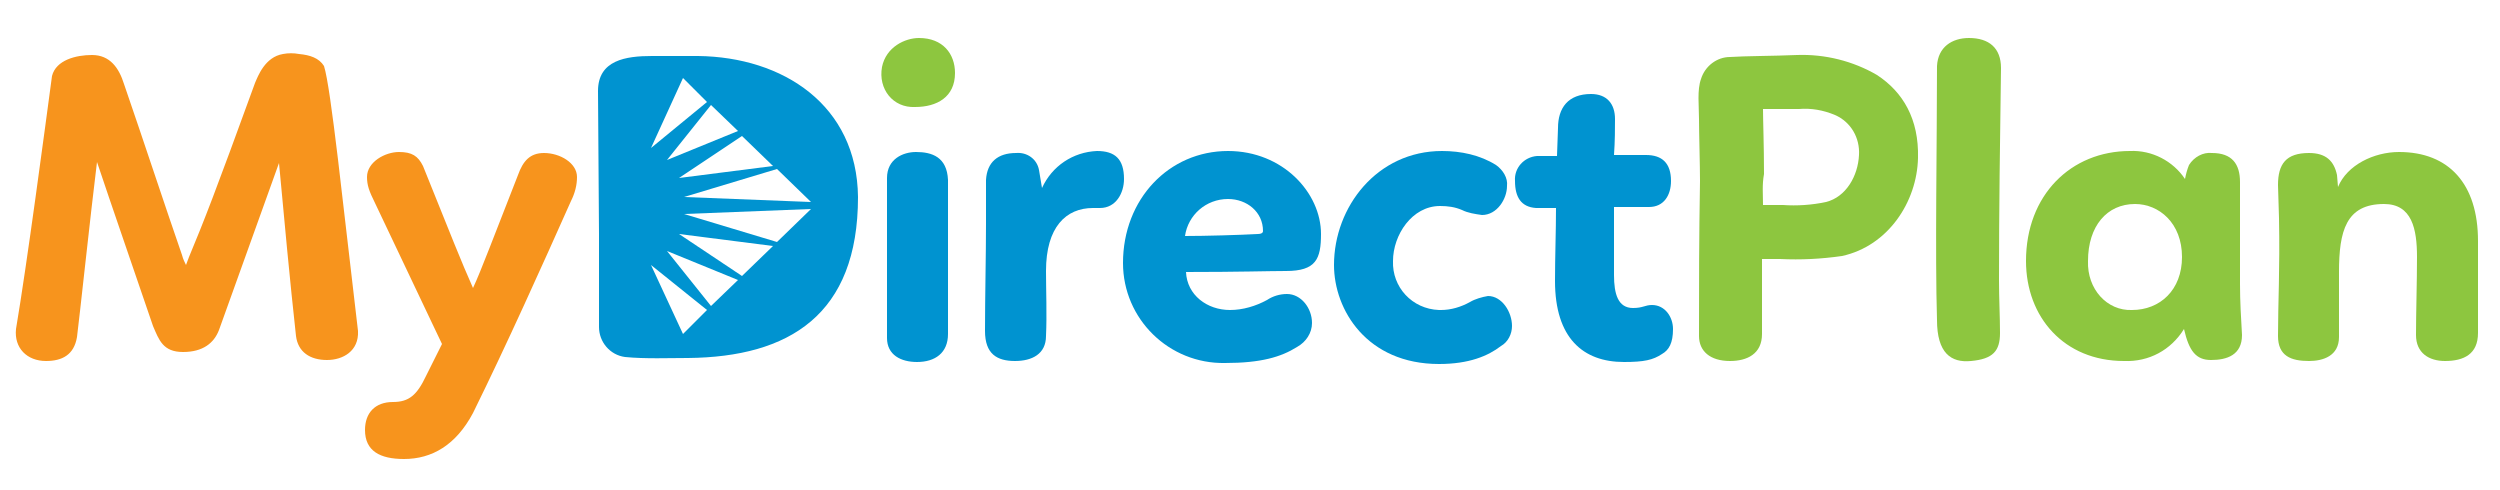
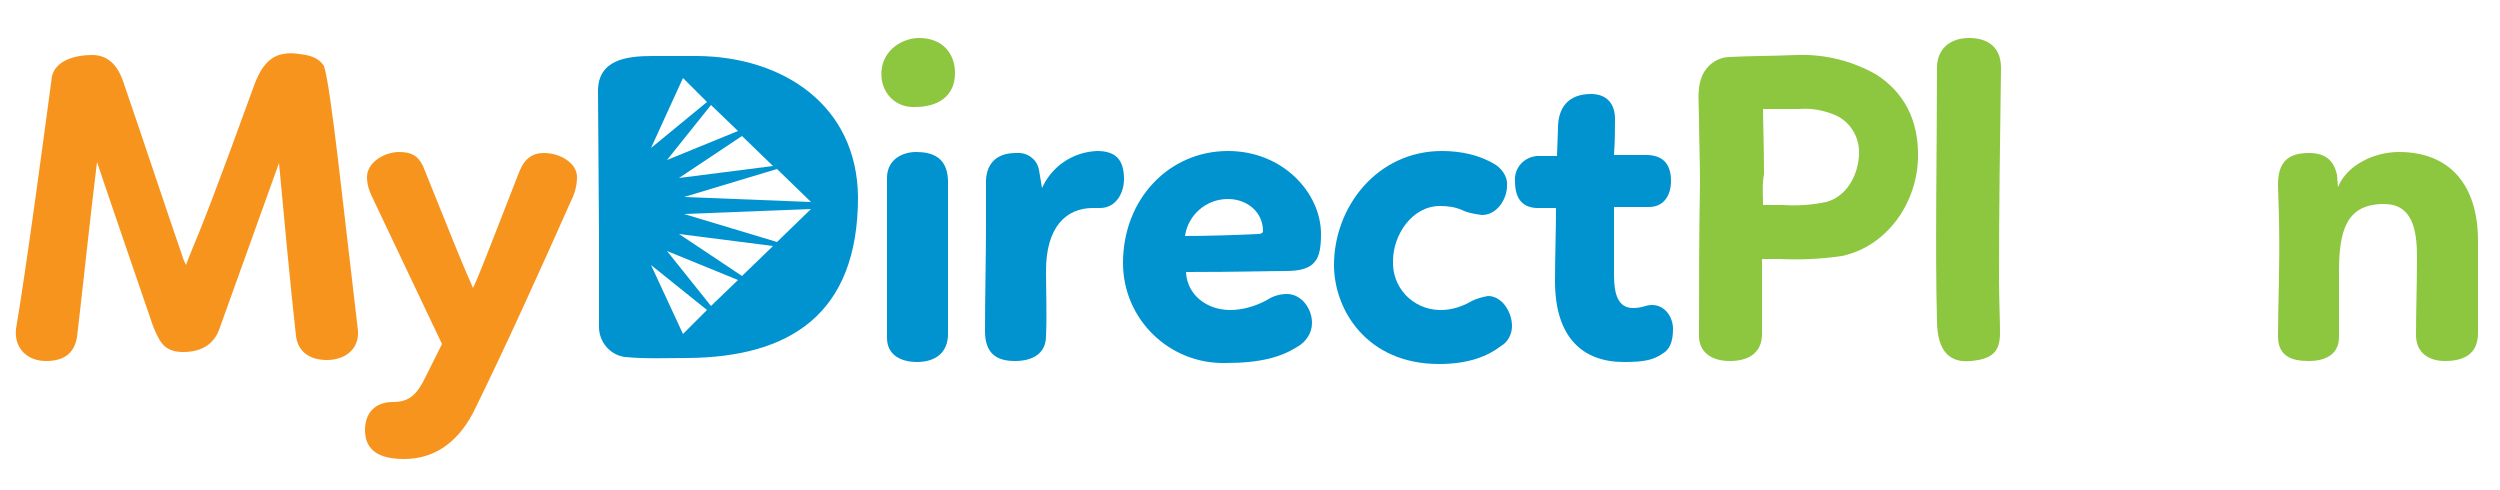
<svg xmlns="http://www.w3.org/2000/svg" version="1.1" id="Layer_1" width="250px" height="49px" viewBox="0 0 250 49" style="enable-background:new 0 0 250 49;" xml:space="preserve">
  <style type="text/css">
	.st0{fill:#F7941D;}
	.st1{fill:#0093D0;}
	.st2{fill:#8DC63F;}
</style>
  <path class="st0" d="M7.7,33.7c-0.3,1.8-1.5,2.4-3.1,2.4c-1.9,0-3.2-1.3-3-3.2c1.1-6.5,2.9-20.1,3.6-25.3c0.4-1.6,2.4-2.1,4-2.1  c1.8,0,2.7,1.3,3.2,2.9c2,5.8,4.1,12.2,5.8,17.1c0.1,0.4,0.3,0.8,0.4,1l0.3-0.8c1.5-3.6,2.6-6.4,6.6-17.4c0.3-0.7,1-2.6,2.8-2.9  c0.5-0.1,1.1-0.1,1.6,0c1.1,0.1,2,0.4,2.5,1.2c0.7,2.2,1.9,13.9,3.4,26.5c0.1,2-1.5,2.9-3.1,2.9c-1.7,0-2.9-0.8-3.1-2.4  c-0.6-5.4-1.2-11.9-1.7-17.3L21.9,33c-0.5,1.3-1.6,2.2-3.6,2.2c-2,0-2.4-1.2-3-2.6c-1.6-4.7-4.3-12.5-5.6-16.4  C9.1,21,7.9,32.2,7.7,33.7z" />
  <path class="st0" d="M51.8,17.5c0.5-1.4,1.2-2.2,2.6-2.2c1.6,0,3.3,1,3.3,2.4c0,0.8-0.2,1.6-0.6,2.4c-2.9,6.5-6.4,14.3-9.8,21.2  c-1.7,3.2-4.1,4.6-6.9,4.6c-2.4,0-3.9-0.8-3.9-2.9c0-1.7,1-2.8,2.8-2.8c1.6,0,2.4-0.7,3.3-2.6c0.5-1,1-2,1.6-3.2l-1-2.1l-5.7-12  c-0.6-1.2-0.8-1.8-0.8-2.6c0-1.5,1.8-2.5,3.2-2.5c1.3,0,1.9,0.4,2.4,1.4c2.9,7.2,3.8,9.5,5,12.2C48.1,27.1,49.4,23.6,51.8,17.5z" />
  <path class="st1" d="M91.6,15.2c1.6,0,3.1,0.5,3.2,2.8c0,3.4,0,6.6,0,10l0,5.4c0,1.9-1.3,2.8-3.1,2.8c-1.6,0-3-0.7-3-2.4V17.8  C88.7,15.9,90.3,15.2,91.6,15.2z" />
  <path class="st1" d="M101.6,15.3c1.1-0.1,2.1,0.6,2.3,1.7l0.3,1.8c1-2.2,3.1-3.6,5.5-3.7c1.8,0,2.7,0.8,2.7,2.8  c0,1.4-0.8,2.9-2.4,2.9h-0.7c-2.7,0-4.7,1.9-4.7,6.3c0,1.9,0.1,4.4,0,6.5c0,1.8-1.4,2.5-3.1,2.5c-1.8,0-3-0.7-3-3  c0-3.4,0.1-7.6,0.1-10.7c0-1.4,0-2.9,0-4.4C98.7,16.2,99.8,15.3,101.6,15.3z" />
  <path class="st1" d="M123,31c1.3,0,2.6-0.4,3.7-1c0.6-0.4,1.3-0.6,2-0.6c1.4,0,2.5,1.4,2.5,2.9c0,1-0.6,1.9-1.5,2.4  c-1.6,1-3.6,1.6-7.2,1.6c-5.6,0.1-10.2-4.4-10.2-10c0-6.4,4.6-11.2,10.5-11.2c5.5,0,9.3,4.2,9.3,8.3c0,2.5-0.5,3.7-3.5,3.7  c-1.7,0-4.7,0.1-10,0.1C118.7,29.5,120.7,31,123,31z M118.5,23.6c2,0,5.5-0.1,7.3-0.2c0.3,0,0.5-0.1,0.5-0.3c0-1.9-1.6-3.2-3.5-3.2  C120.6,19.9,118.8,21.5,118.5,23.6z" />
  <path class="st1" d="M150.7,18.6c0,1.3-1,2.9-2.5,2.9c-0.7-0.1-1.4-0.2-2-0.5c-0.7-0.3-1.4-0.4-2.2-0.4c-2.8,0-4.7,2.9-4.7,5.5  c-0.1,2.6,1.9,4.8,4.6,4.9c0.1,0,0.1,0,0.2,0c1,0,2-0.3,2.9-0.8c0.5-0.3,1.2-0.5,1.8-0.6c1.4,0,2.4,1.6,2.4,3c0,0.8-0.4,1.6-1.1,2  c-1.3,1-3.2,1.8-6.2,1.8c-7.2,0-10.5-5.4-10.5-9.9c0-5.8,4.3-11.4,10.8-11.4c1.9,0,3.8,0.4,5.4,1.4C150.3,17,150.8,17.8,150.7,18.6z  " />
  <path class="st1" d="M151.5,18.1c-0.1-1.3,0.9-2.4,2.2-2.5c0.1,0,0.1,0,0.2,0h1.8l0.1-2.8c0-2,1-3.4,3.3-3.4c1.6,0,2.4,1,2.4,2.5  c0,0.9,0,2.2-0.1,3.6l3.2,0c1.6,0,2.5,0.8,2.5,2.6c0,1.4-0.7,2.6-2.2,2.6h-3.5v6.8c0,1.9,0.4,3.3,1.9,3.3c1,0,1.2-0.3,1.9-0.3  c1.3,0,2.1,1.2,2.1,2.4c0,1.4-0.4,2.1-1.1,2.5c-0.9,0.6-1.8,0.8-3.8,0.8c-4.1,0-6.9-2.4-6.9-8.1c0-2.4,0.1-5,0.1-7.3h-2  C152.1,20.7,151.5,19.7,151.5,18.1z" />
  <path class="st2" d="M169.9,11.9c0-1.3-0.2-2.9,0.2-4c0.4-1.3,1.6-2.2,2.9-2.2c1.4-0.1,4.4-0.1,6.7-0.2c2.8-0.1,5.6,0.6,8,2  c2.6,1.7,4.2,4.4,4.1,8.3c-0.1,4.4-3,8.8-7.6,9.8c-2.1,0.3-4.1,0.4-6.2,0.3h-1.8c0,2.4,0,4.7,0,7.5c0,2-1.5,2.7-3.2,2.7  c-2,0-3.1-1-3.1-2.5c0-5.7,0-9.6,0.1-15.5C170,16.6,169.9,13.2,169.9,11.9z M176.3,20.5h2c1.4,0.1,2.9,0,4.3-0.3  c2-0.5,3.2-2.6,3.3-4.7c0.1-1.7-0.8-3.3-2.4-4c-1.2-0.5-2.4-0.7-3.6-0.6c-0.7,0-2.9,0-3.6,0c0,1.1,0.1,3.7,0.1,6.5  C176.2,18.5,176.3,19.4,176.3,20.5L176.3,20.5z" />
  <path class="st2" d="M196.9,3.8c2,0,3.2,1,3.2,3c-0.1,7-0.2,14.3-0.2,21.2c0,1.9,0.1,3.7,0.1,5.3c0,1.8-0.7,2.6-2.9,2.8  c-2,0.2-3.4-0.8-3.4-4.1c-0.2-6.5,0-17.9,0-25.4C193.8,4.7,195.2,3.8,196.9,3.8z" />
-   <path class="st2" d="M224,28.4c0,1.7,0.1,3.4,0.2,5.1c0,2-1.5,2.5-3.1,2.5c-1.5,0-2.2-0.9-2.7-3.1c-1.3,2.1-3.5,3.3-6,3.2  c-6,0-9.8-4.4-9.8-10c0-6.6,4.5-11,10.4-11c2.2-0.1,4.3,1,5.5,2.8c0.1-0.5,0.2-0.9,0.4-1.4c0.5-0.8,1.4-1.3,2.3-1.2  c2,0,2.8,1.1,2.8,2.9l0,3.5L224,28.4z M213.2,31c2.8,0,5-2,5-5.3c0-3.4-2.3-5.3-4.7-5.3c-2.8,0-4.7,2.2-4.7,5.7  C208.7,28.9,210.7,31.1,213.2,31L213.2,31z" />
  <path class="st2" d="M227.8,18.5c0-2.1,0.8-3.2,3.1-3.2c1.7,0,2.5,0.8,2.8,2.2l0.1,1.2c0.9-2.2,3.6-3.5,6.1-3.5c5,0,7.9,3.2,7.9,8.9  c0,2,0,2.9,0,5.6v3.6c0,2.1-1.4,2.8-3.3,2.8c-1.6,0-2.9-0.8-2.9-2.6c0-2.2,0.1-5.3,0.1-7.8c0-2.8-0.5-5.3-3.3-5.3  c-3.8,0-4.5,2.7-4.5,6.8l0,6.5c0,1.9-1.6,2.4-3,2.4c-1.8,0-3.1-0.5-3.1-2.5c0-3.3,0.2-6.6,0.1-11.8L227.8,18.5z" />
  <path class="st1" d="M69.8,5.6c-0.6,0-3.7,0-4.6,0c-2.6,0-5.4,0.4-5.4,3.5l0.1,14.3l0,9.3c0,1.5,1.1,2.8,2.6,3  c2,0.2,4.5,0.1,6.3,0.1c10.1-0.1,17-4.3,17-16.1C85.7,10.5,78.3,5.7,69.8,5.6z M77.3,16.6l-9.4,1.2l6.3-4.2L77.3,16.6z M73.8,13.1  L66.7,16l4.4-5.5L73.8,13.1z M68.3,7.8l2.4,2.4l-5.6,4.6L68.3,7.8z M68.3,33.4l-3.2-6.9l5.6,4.5L68.3,33.4z M71.1,30.6l-4.4-5.5  l7.1,2.9L71.1,30.6z M74.2,27.6l-6.3-4.2l9.4,1.2L74.2,27.6z M77.7,24.2l-9.3-2.8l12.7-0.5L77.7,24.2z M68.4,19.7l9.3-2.8l3.4,3.3  L68.4,19.7z" />
  <path class="st2" d="M88.2,6.7c0.4-2,2.3-2.9,3.7-2.9c2.4,0,3.6,1.6,3.6,3.5c0,2.4-1.8,3.4-4,3.4C89.3,10.8,87.8,8.9,88.2,6.7z" />
</svg>